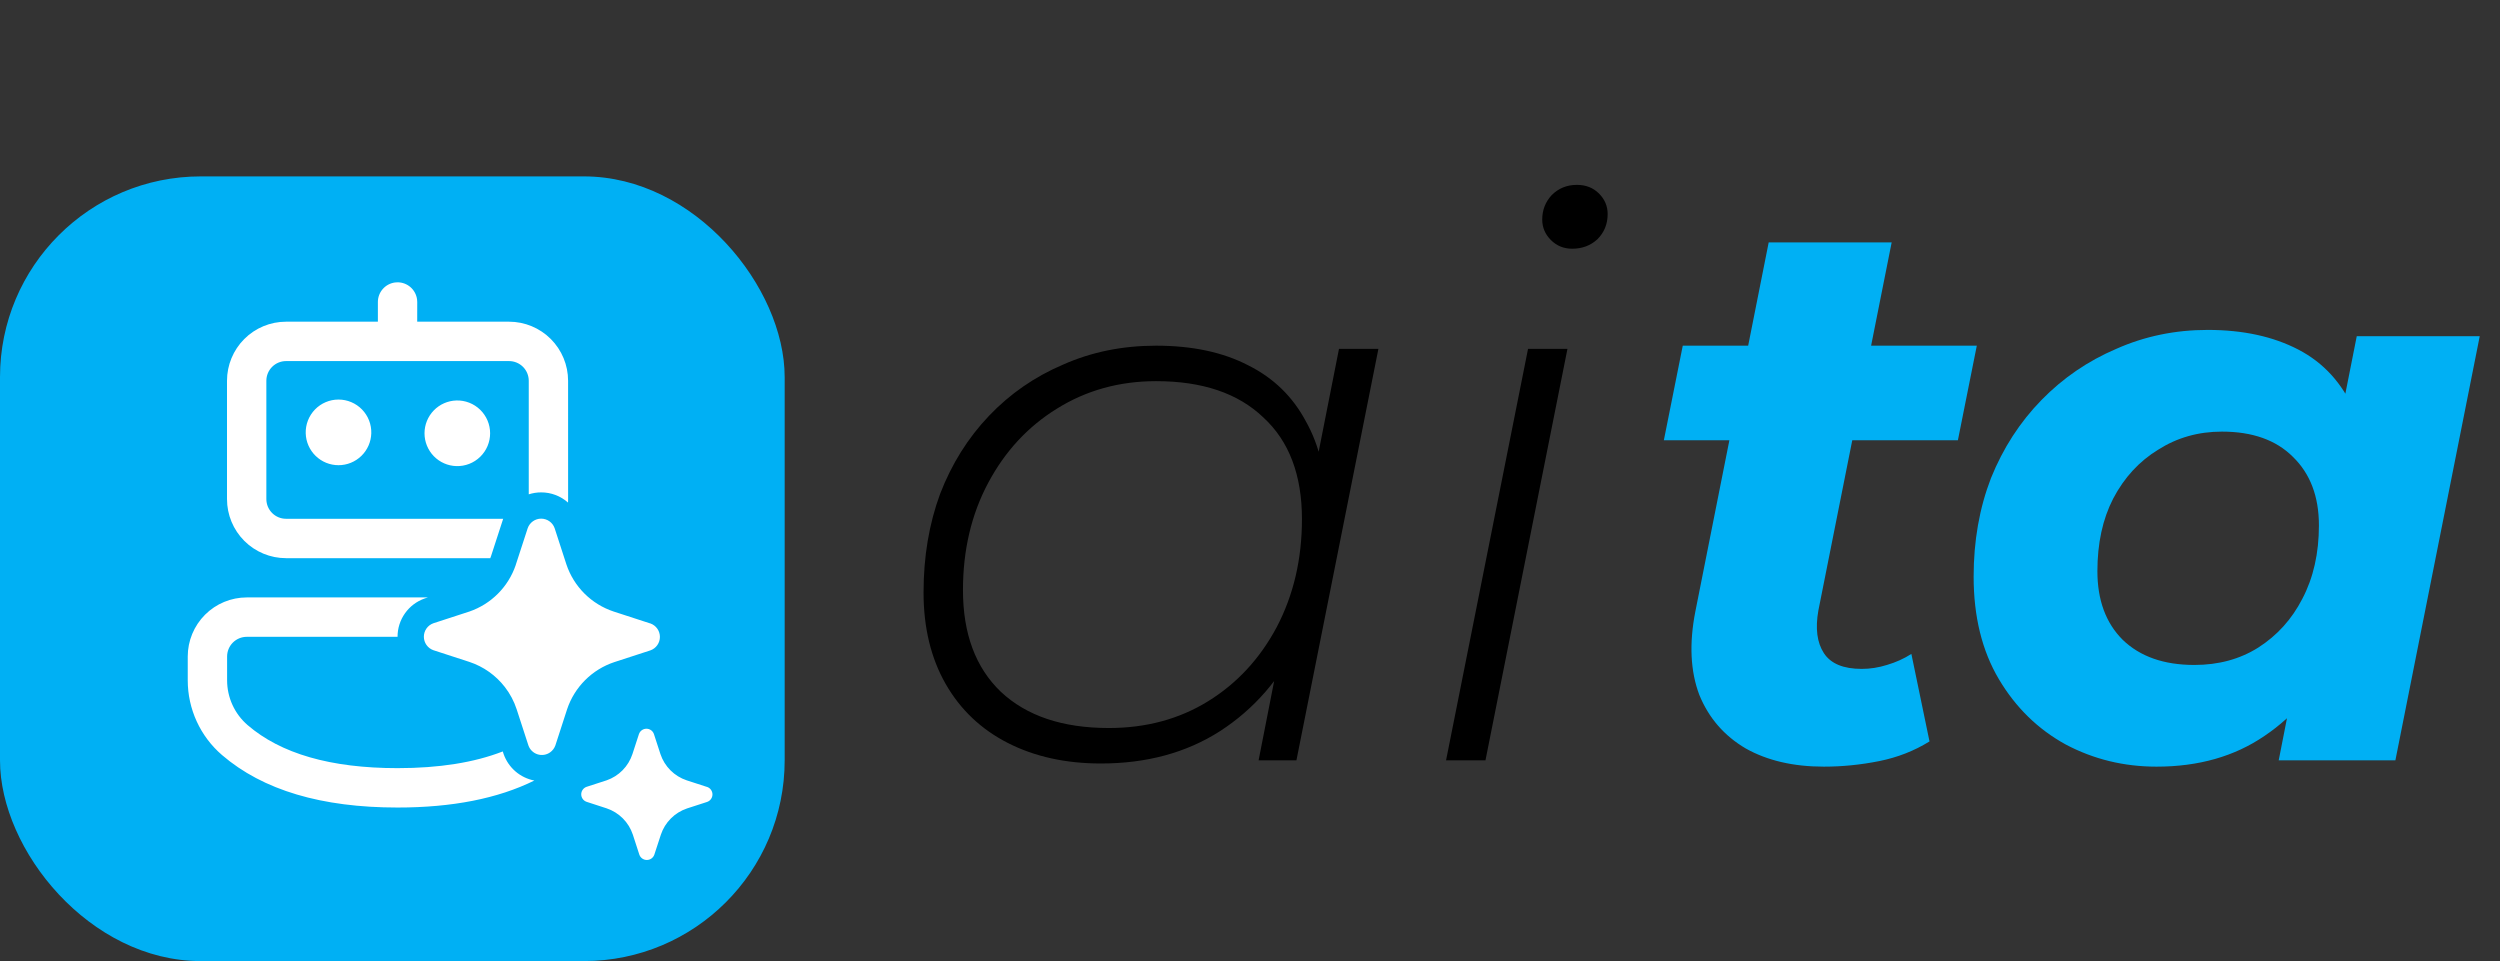
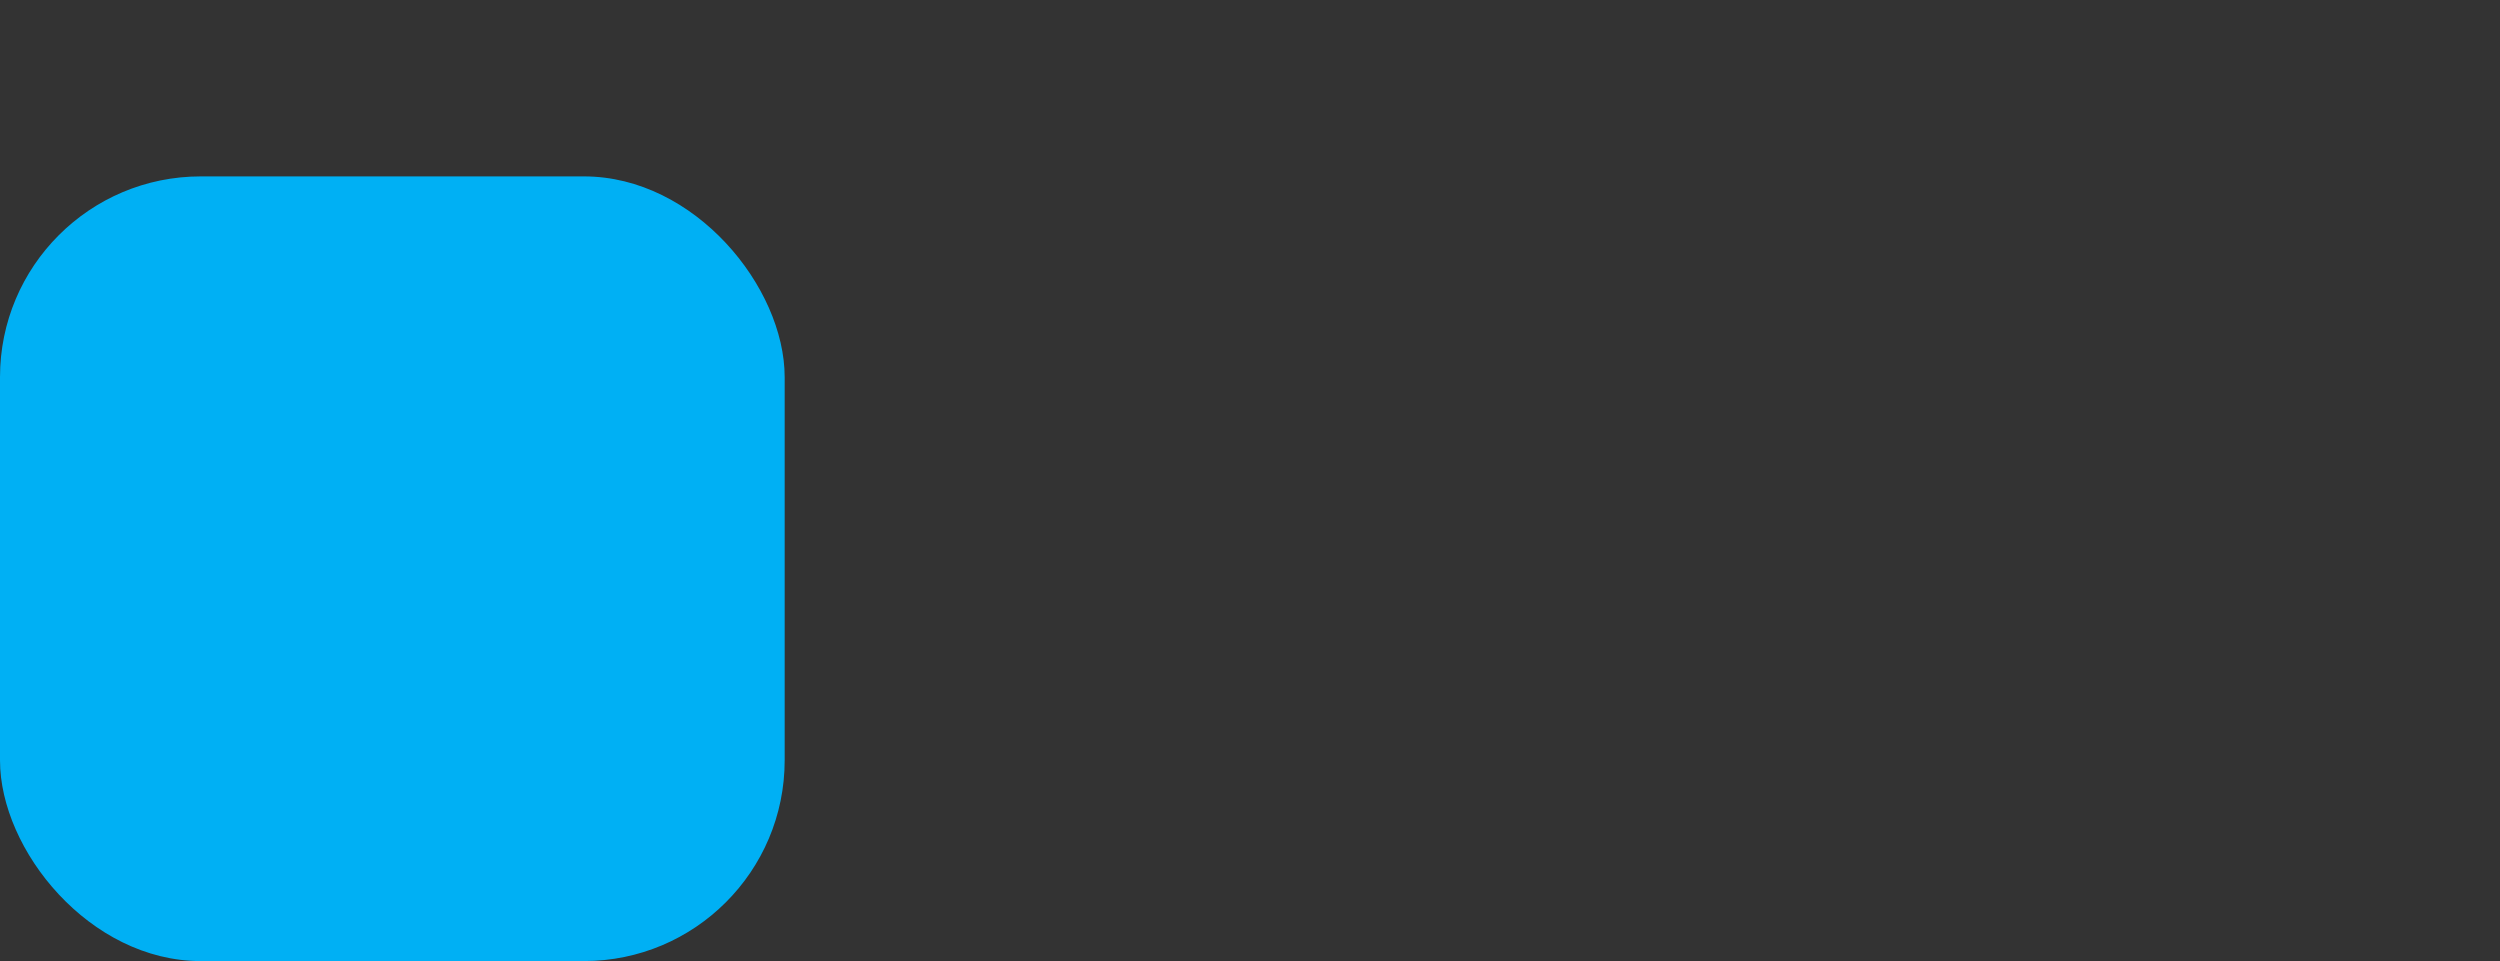
<svg xmlns="http://www.w3.org/2000/svg" width="411" height="158" viewBox="0 0 411 158" fill="none">
  <rect x="0" y="0" width="411" height="158" fill="#333333" stroke="none" />
-   <path d="M180.992 125.518C175.203 125.518 170.106 124.395 165.699 122.149C161.293 119.902 157.88 116.662 155.461 112.429C153.042 108.195 151.832 103.184 151.832 97.395C151.832 91.52 152.739 86.12 154.554 81.195C156.454 76.27 159.133 71.994 162.589 68.365C166.045 64.736 170.106 61.928 174.771 59.941C179.437 57.867 184.534 56.83 190.064 56.83C196.026 56.83 201.08 57.91 205.227 60.07C209.374 62.144 212.528 65.211 214.688 69.272C216.934 73.246 218.058 78.085 218.058 83.787C218.144 91.822 216.632 98.994 213.522 105.301C210.498 111.608 206.178 116.576 200.562 120.205C195.032 123.747 188.509 125.518 180.992 125.518ZM182.288 119.686C188.422 119.686 193.866 118.218 198.618 115.28C203.37 112.342 207.128 108.282 209.893 103.098C212.658 97.827 214.04 91.909 214.04 85.342C214.04 78.085 211.923 72.512 207.69 68.624C203.542 64.65 197.667 62.662 190.064 62.662C184.016 62.662 178.573 64.174 173.734 67.198C168.982 70.136 165.224 74.197 162.459 79.381C159.694 84.565 158.312 90.44 158.312 97.006C158.312 104.178 160.386 109.75 164.533 113.725C168.766 117.699 174.685 119.686 182.288 119.686ZM206.912 125L211.059 103.875L214.818 92.082L215.725 79.64L220.131 57.349H226.611L213.133 125H206.912ZM237.731 125L251.21 57.349H257.69L244.211 125H237.731ZM258.467 40.89C257.085 40.89 255.919 40.414 254.968 39.464C254.018 38.514 253.543 37.39 253.543 36.094C253.543 34.539 254.061 33.2 255.098 32.077C256.221 30.954 257.603 30.392 259.245 30.392C260.714 30.392 261.923 30.867 262.874 31.818C263.824 32.768 264.299 33.891 264.299 35.187C264.299 36.829 263.738 38.211 262.615 39.334C261.491 40.371 260.109 40.89 258.467 40.89Z" fill="black" />
-   <path d="M299.845 126.037C294.834 126.037 290.557 125.043 287.014 123.056C283.472 120.982 280.923 118.045 279.368 114.243C277.899 110.355 277.683 105.776 278.72 100.506L290.773 39.853H310.99L298.938 100.376C298.419 103.314 298.722 105.646 299.845 107.374C300.968 109.102 303.042 109.966 306.066 109.966C307.448 109.966 308.83 109.75 310.213 109.318C311.682 108.886 313.021 108.282 314.23 107.504L317.211 121.89C314.706 123.445 311.941 124.525 308.917 125.13C305.893 125.734 302.869 126.037 299.845 126.037ZM273.536 72.382L276.646 56.83H324.987L321.877 72.382H273.536ZM354.532 126.037C349.175 126.037 344.207 124.827 339.628 122.408C335.049 119.902 331.377 116.317 328.612 111.651C325.847 106.986 324.465 101.37 324.465 94.803C324.465 88.928 325.415 83.528 327.316 78.603C329.303 73.678 332.068 69.402 335.61 65.773C339.153 62.144 343.257 59.336 347.922 57.349C352.588 55.275 357.599 54.238 362.956 54.238C368.745 54.238 373.713 55.318 377.86 57.478C382.007 59.638 385.074 63.008 387.062 67.587C389.135 72.08 389.87 77.912 389.265 85.083C388.833 93.291 387.148 100.506 384.21 106.726C381.273 112.861 377.298 117.613 372.287 120.982C367.362 124.352 361.444 126.037 354.532 126.037ZM360.753 109.318C364.727 109.318 368.226 108.368 371.25 106.467C374.361 104.48 376.78 101.802 378.508 98.432C380.322 94.976 381.23 90.958 381.23 86.379C381.23 81.627 379.804 77.869 376.953 75.104C374.188 72.339 370.3 70.957 365.289 70.957C361.401 70.957 357.902 71.95 354.791 73.938C351.681 75.838 349.218 78.517 347.404 81.973C345.676 85.342 344.812 89.317 344.812 93.896C344.812 98.648 346.194 102.406 348.959 105.171C351.81 107.936 355.742 109.318 360.753 109.318ZM374.62 125L377.342 111.133L381.878 90.397L384.599 69.661L387.45 55.275H407.668L393.801 125H374.62Z" fill="#00B0F4" />
  <rect y="29" width="129" height="129" rx="33" fill="#00B0F4" />
-   <path d="M93.398 82.049C93.398 82.242 93.394 82.433 93.385 82.623C92.168 81.542 90.596 80.946 88.968 80.948C88.269 80.948 87.589 81.055 86.927 81.268V62.6C86.927 61.742 86.587 60.918 85.98 60.311C85.373 59.704 84.55 59.362 83.692 59.362H47.025C46.166 59.362 45.344 59.704 44.737 60.311C44.13 60.918 43.789 61.742 43.789 62.6V82.049C43.789 83.836 45.239 85.287 47.025 85.287H82.726L82.683 85.395L82.67 85.447L80.728 91.422L80.685 91.534L80.603 91.763H47.025C44.45 91.763 41.982 90.739 40.161 88.918C38.341 87.096 37.319 84.625 37.319 82.049V62.6C37.319 60.024 38.341 57.553 40.161 55.732C41.982 53.91 44.45 52.887 47.025 52.887H62.123V49.649C62.123 48.866 62.407 48.109 62.922 47.52C63.436 46.93 64.147 46.547 64.923 46.441L65.358 46.411C66.141 46.411 66.897 46.695 67.486 47.21C68.075 47.725 68.458 48.437 68.564 49.213L68.594 49.649L68.589 52.887H83.688C86.262 52.887 88.731 53.91 90.551 55.732C92.371 57.553 93.394 60.024 93.394 62.6L93.398 82.049ZM69.858 98.372L70.341 98.217H40.571C37.997 98.217 35.528 99.24 33.708 101.062C31.888 102.884 30.865 105.354 30.865 107.93V111.846C30.865 114.178 31.367 116.482 32.339 118.601C33.311 120.72 34.728 122.604 36.495 124.124C43.237 129.922 52.896 132.758 65.358 132.758C74.314 132.758 81.824 131.295 87.846 128.32C86.701 128.101 85.634 127.586 84.749 126.827C83.865 126.067 83.194 125.089 82.803 123.99L82.786 123.938L82.657 123.537C77.972 125.359 72.217 126.283 65.358 126.283C54.319 126.283 46.14 123.882 40.714 119.211C39.654 118.299 38.803 117.169 38.221 115.898C37.638 114.627 37.336 113.245 37.336 111.846V107.93C37.336 107.072 37.677 106.248 38.283 105.641C38.89 105.034 39.713 104.693 40.571 104.693H65.358V104.68C65.356 103.3 65.783 101.953 66.58 100.827C67.377 99.7 68.504 98.85 69.806 98.394L69.858 98.372ZM61.04 71.235C61.061 70.513 60.936 69.795 60.675 69.123C60.413 68.451 60.019 67.838 59.517 67.32C59.014 66.803 58.413 66.392 57.749 66.111C57.085 65.83 56.371 65.686 55.65 65.686C54.929 65.686 54.215 65.83 53.551 66.111C52.887 66.392 52.286 66.803 51.784 67.32C51.281 67.838 50.887 68.451 50.626 69.123C50.364 69.795 50.24 70.513 50.26 71.235C50.3 72.639 50.885 73.972 51.892 74.951C52.898 75.931 54.246 76.478 55.65 76.478C57.054 76.478 58.402 75.931 59.409 74.951C60.415 73.972 61.001 72.639 61.04 71.235ZM75.03 65.838C75.751 65.818 76.468 65.942 77.14 66.204C77.811 66.466 78.424 66.86 78.941 67.363C79.458 67.866 79.869 68.468 80.15 69.132C80.43 69.797 80.575 70.511 80.575 71.233C80.575 71.954 80.43 72.668 80.15 73.333C79.869 73.998 79.458 74.599 78.941 75.102C78.424 75.605 77.811 75.999 77.14 76.261C76.468 76.523 75.751 76.647 75.03 76.627C73.627 76.587 72.294 76.001 71.316 74.994C70.338 73.987 69.79 72.637 69.79 71.233C69.79 69.828 70.338 68.478 71.316 67.471C72.294 66.464 73.627 65.878 75.03 65.838ZM82.998 112.947C81.512 111.025 79.487 109.589 77.183 108.824L71.242 106.89C70.786 106.727 70.391 106.428 70.112 106.031C69.832 105.635 69.683 105.162 69.683 104.678C69.683 104.193 69.832 103.72 70.112 103.324C70.391 102.927 70.786 102.628 71.242 102.465L77.183 100.531C78.942 99.924 80.541 98.923 81.856 97.605C83.172 96.287 84.17 94.686 84.775 92.924L84.818 92.777L86.755 86.832C86.916 86.374 87.216 85.978 87.612 85.697C88.009 85.416 88.482 85.266 88.968 85.266C89.453 85.266 89.927 85.416 90.323 85.697C90.72 85.978 91.019 86.374 91.181 86.832L93.113 92.777C93.716 94.584 94.73 96.225 96.076 97.571C97.423 98.917 99.064 99.93 100.87 100.531L106.814 102.465L106.931 102.495C107.387 102.658 107.782 102.958 108.061 103.354C108.34 103.75 108.49 104.223 108.49 104.708C108.49 105.193 108.34 105.665 108.061 106.062C107.782 106.458 107.387 106.758 106.931 106.92L100.986 108.854C99.18 109.455 97.539 110.469 96.193 111.814C94.847 113.16 93.832 114.802 93.23 116.608L91.302 122.553C91.137 123.011 90.836 123.407 90.439 123.688C90.143 123.898 89.802 124.036 89.443 124.091C89.085 124.147 88.719 124.119 88.373 124.009C88.027 123.899 87.712 123.71 87.451 123.457C87.191 123.205 86.992 122.895 86.871 122.553L84.939 116.608C84.507 115.285 83.85 114.046 82.998 112.947ZM116.188 129.357L112.888 128.286C111.885 127.951 110.973 127.388 110.225 126.64C109.477 125.892 108.914 124.981 108.578 123.977L107.504 120.675C107.415 120.42 107.249 120.199 107.028 120.042C106.808 119.886 106.545 119.802 106.275 119.802C106.005 119.802 105.741 119.886 105.521 120.042C105.301 120.199 105.135 120.42 105.045 120.675L103.971 123.973C103.644 124.97 103.09 125.878 102.355 126.626C101.62 127.374 100.721 127.942 99.731 128.286L96.426 129.357C96.172 129.446 95.951 129.612 95.795 129.833C95.638 130.053 95.555 130.317 95.555 130.587C95.555 130.857 95.638 131.121 95.795 131.341C95.951 131.562 96.172 131.728 96.426 131.817L99.731 132.892C100.736 133.228 101.648 133.795 102.396 134.545C103.144 135.296 103.707 136.211 104.04 137.218L105.11 140.516C105.201 140.769 105.368 140.988 105.588 141.143C105.808 141.297 106.071 141.38 106.34 141.38C106.608 141.38 106.871 141.297 107.091 141.143C107.311 140.988 107.478 140.769 107.569 140.516L108.647 137.218C108.982 136.214 109.545 135.302 110.292 134.554C111.039 133.805 111.95 133.241 112.953 132.905L116.257 131.835C116.512 131.745 116.733 131.579 116.889 131.358C117.045 131.138 117.129 130.874 117.129 130.604C117.129 130.334 117.045 130.07 116.889 129.85C116.733 129.63 116.512 129.463 116.257 129.374L116.188 129.357Z" fill="white" />
</svg>